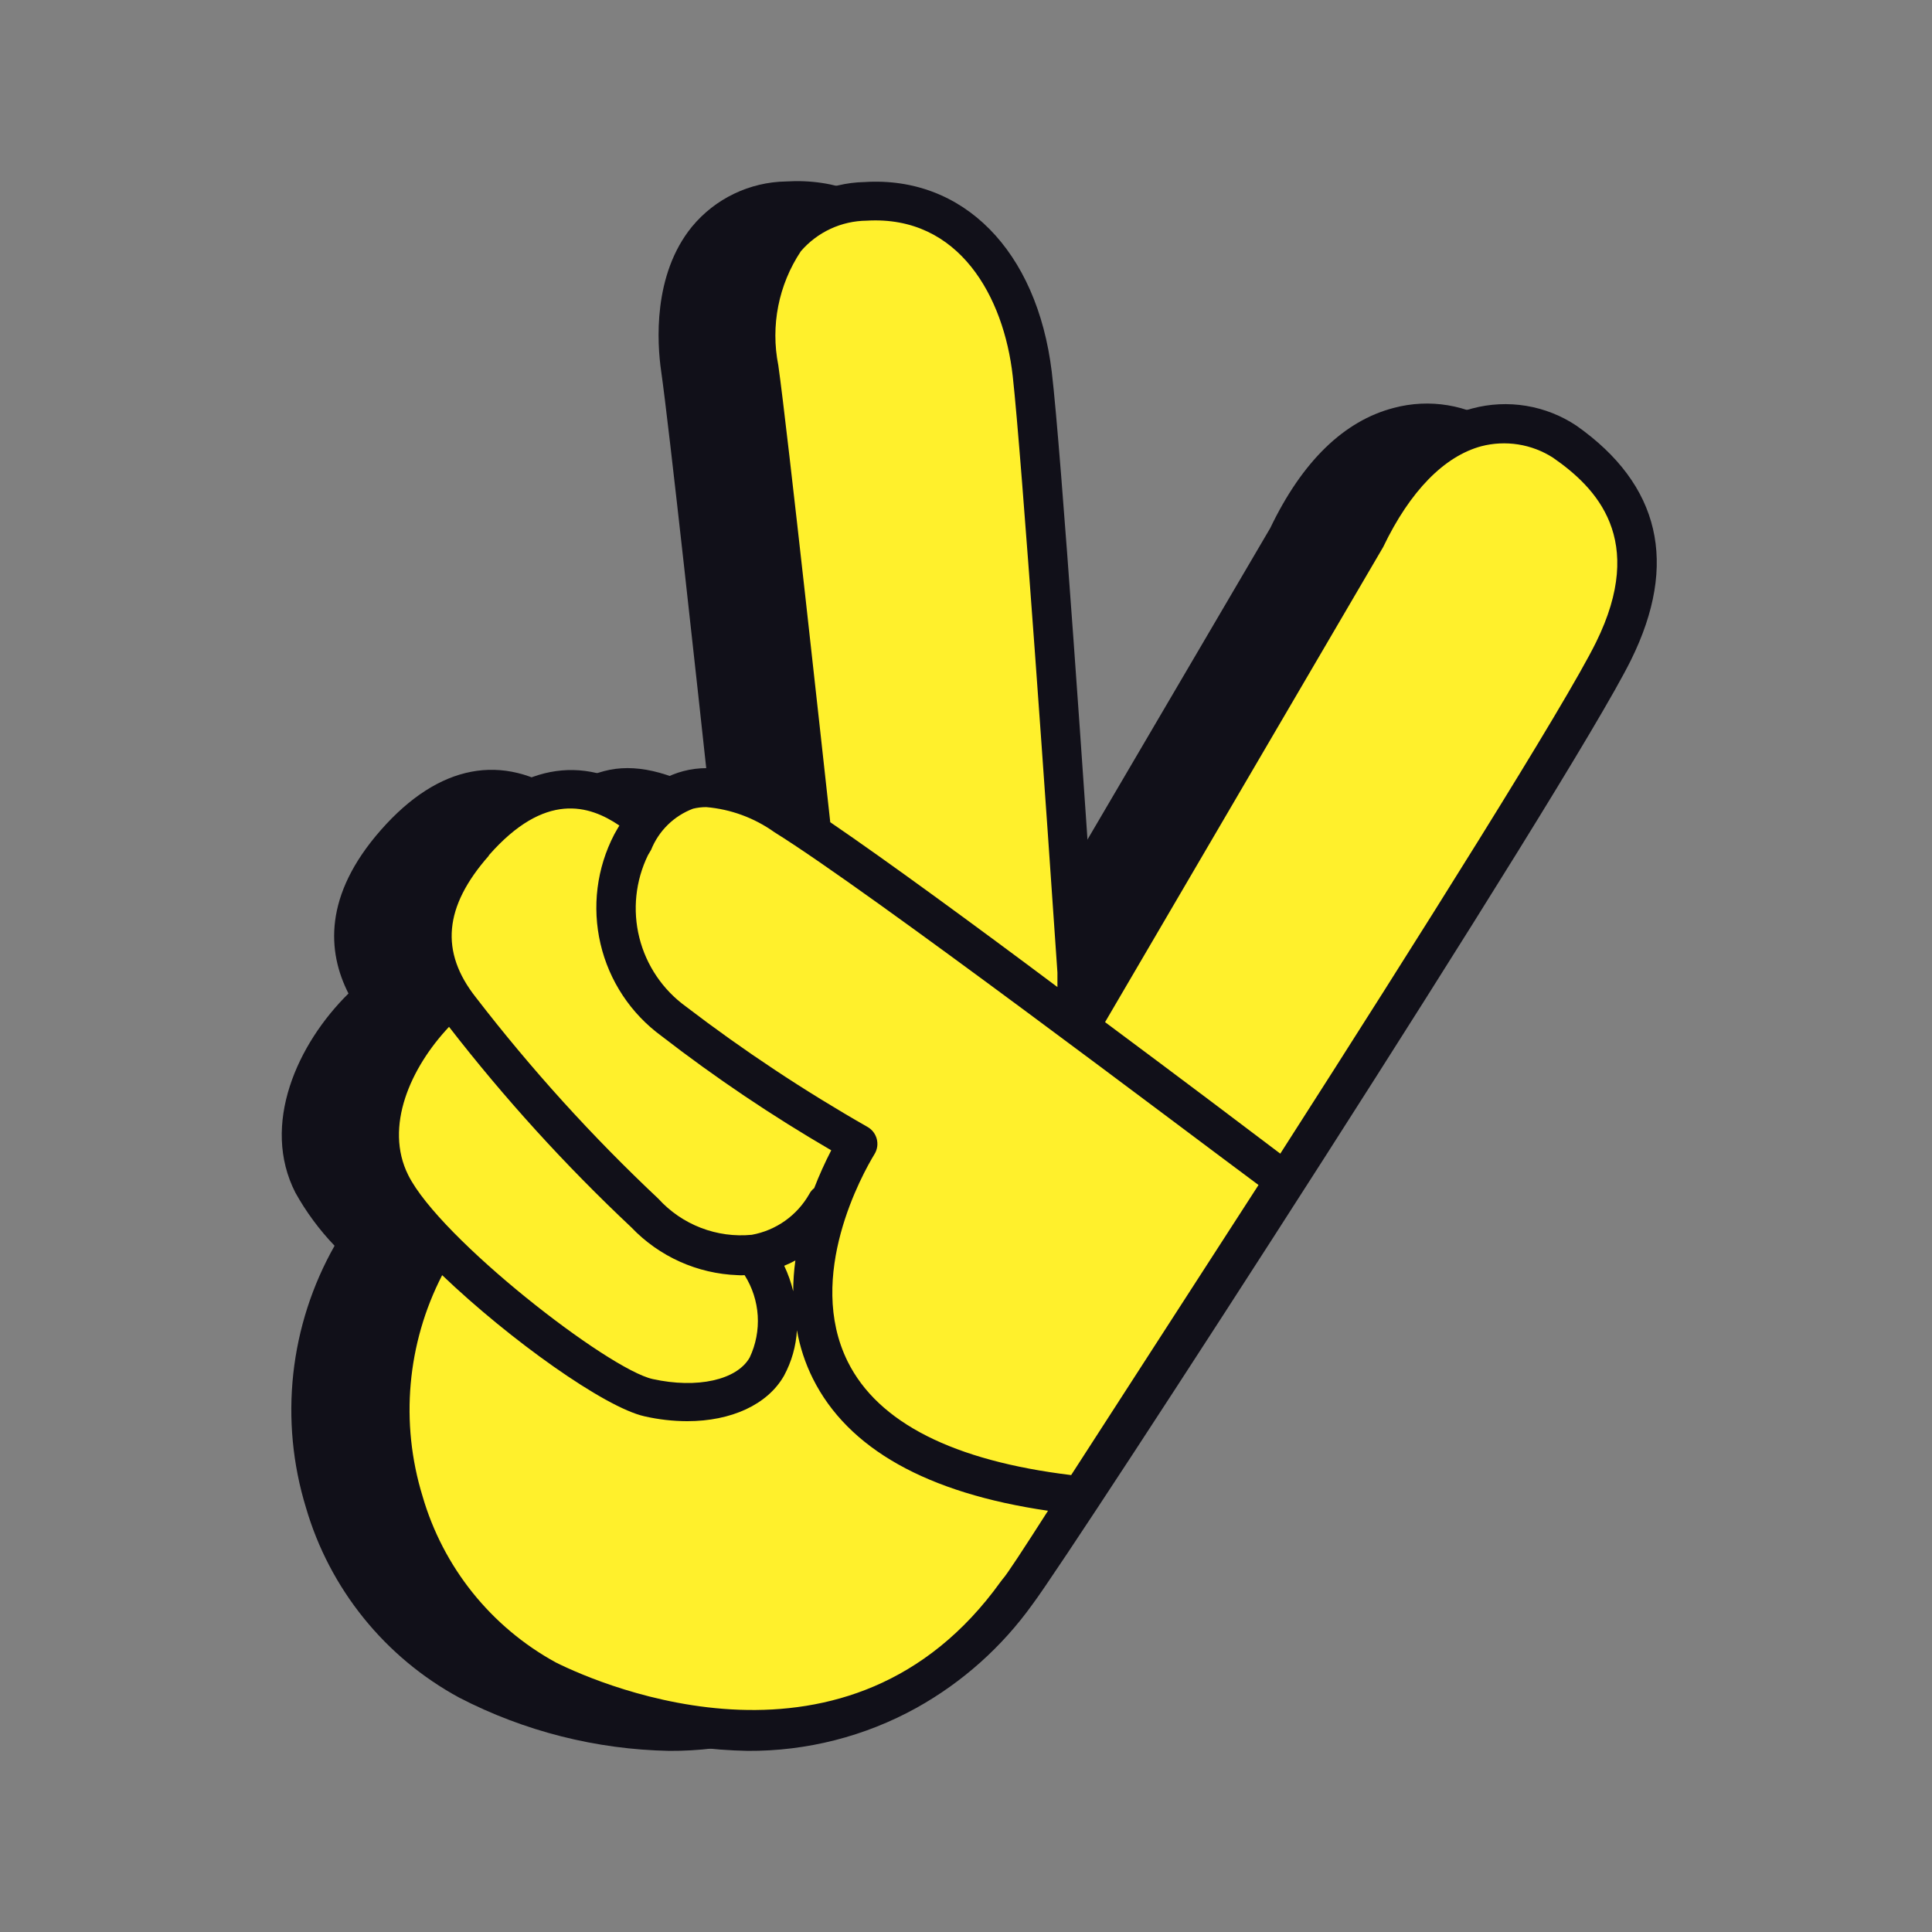
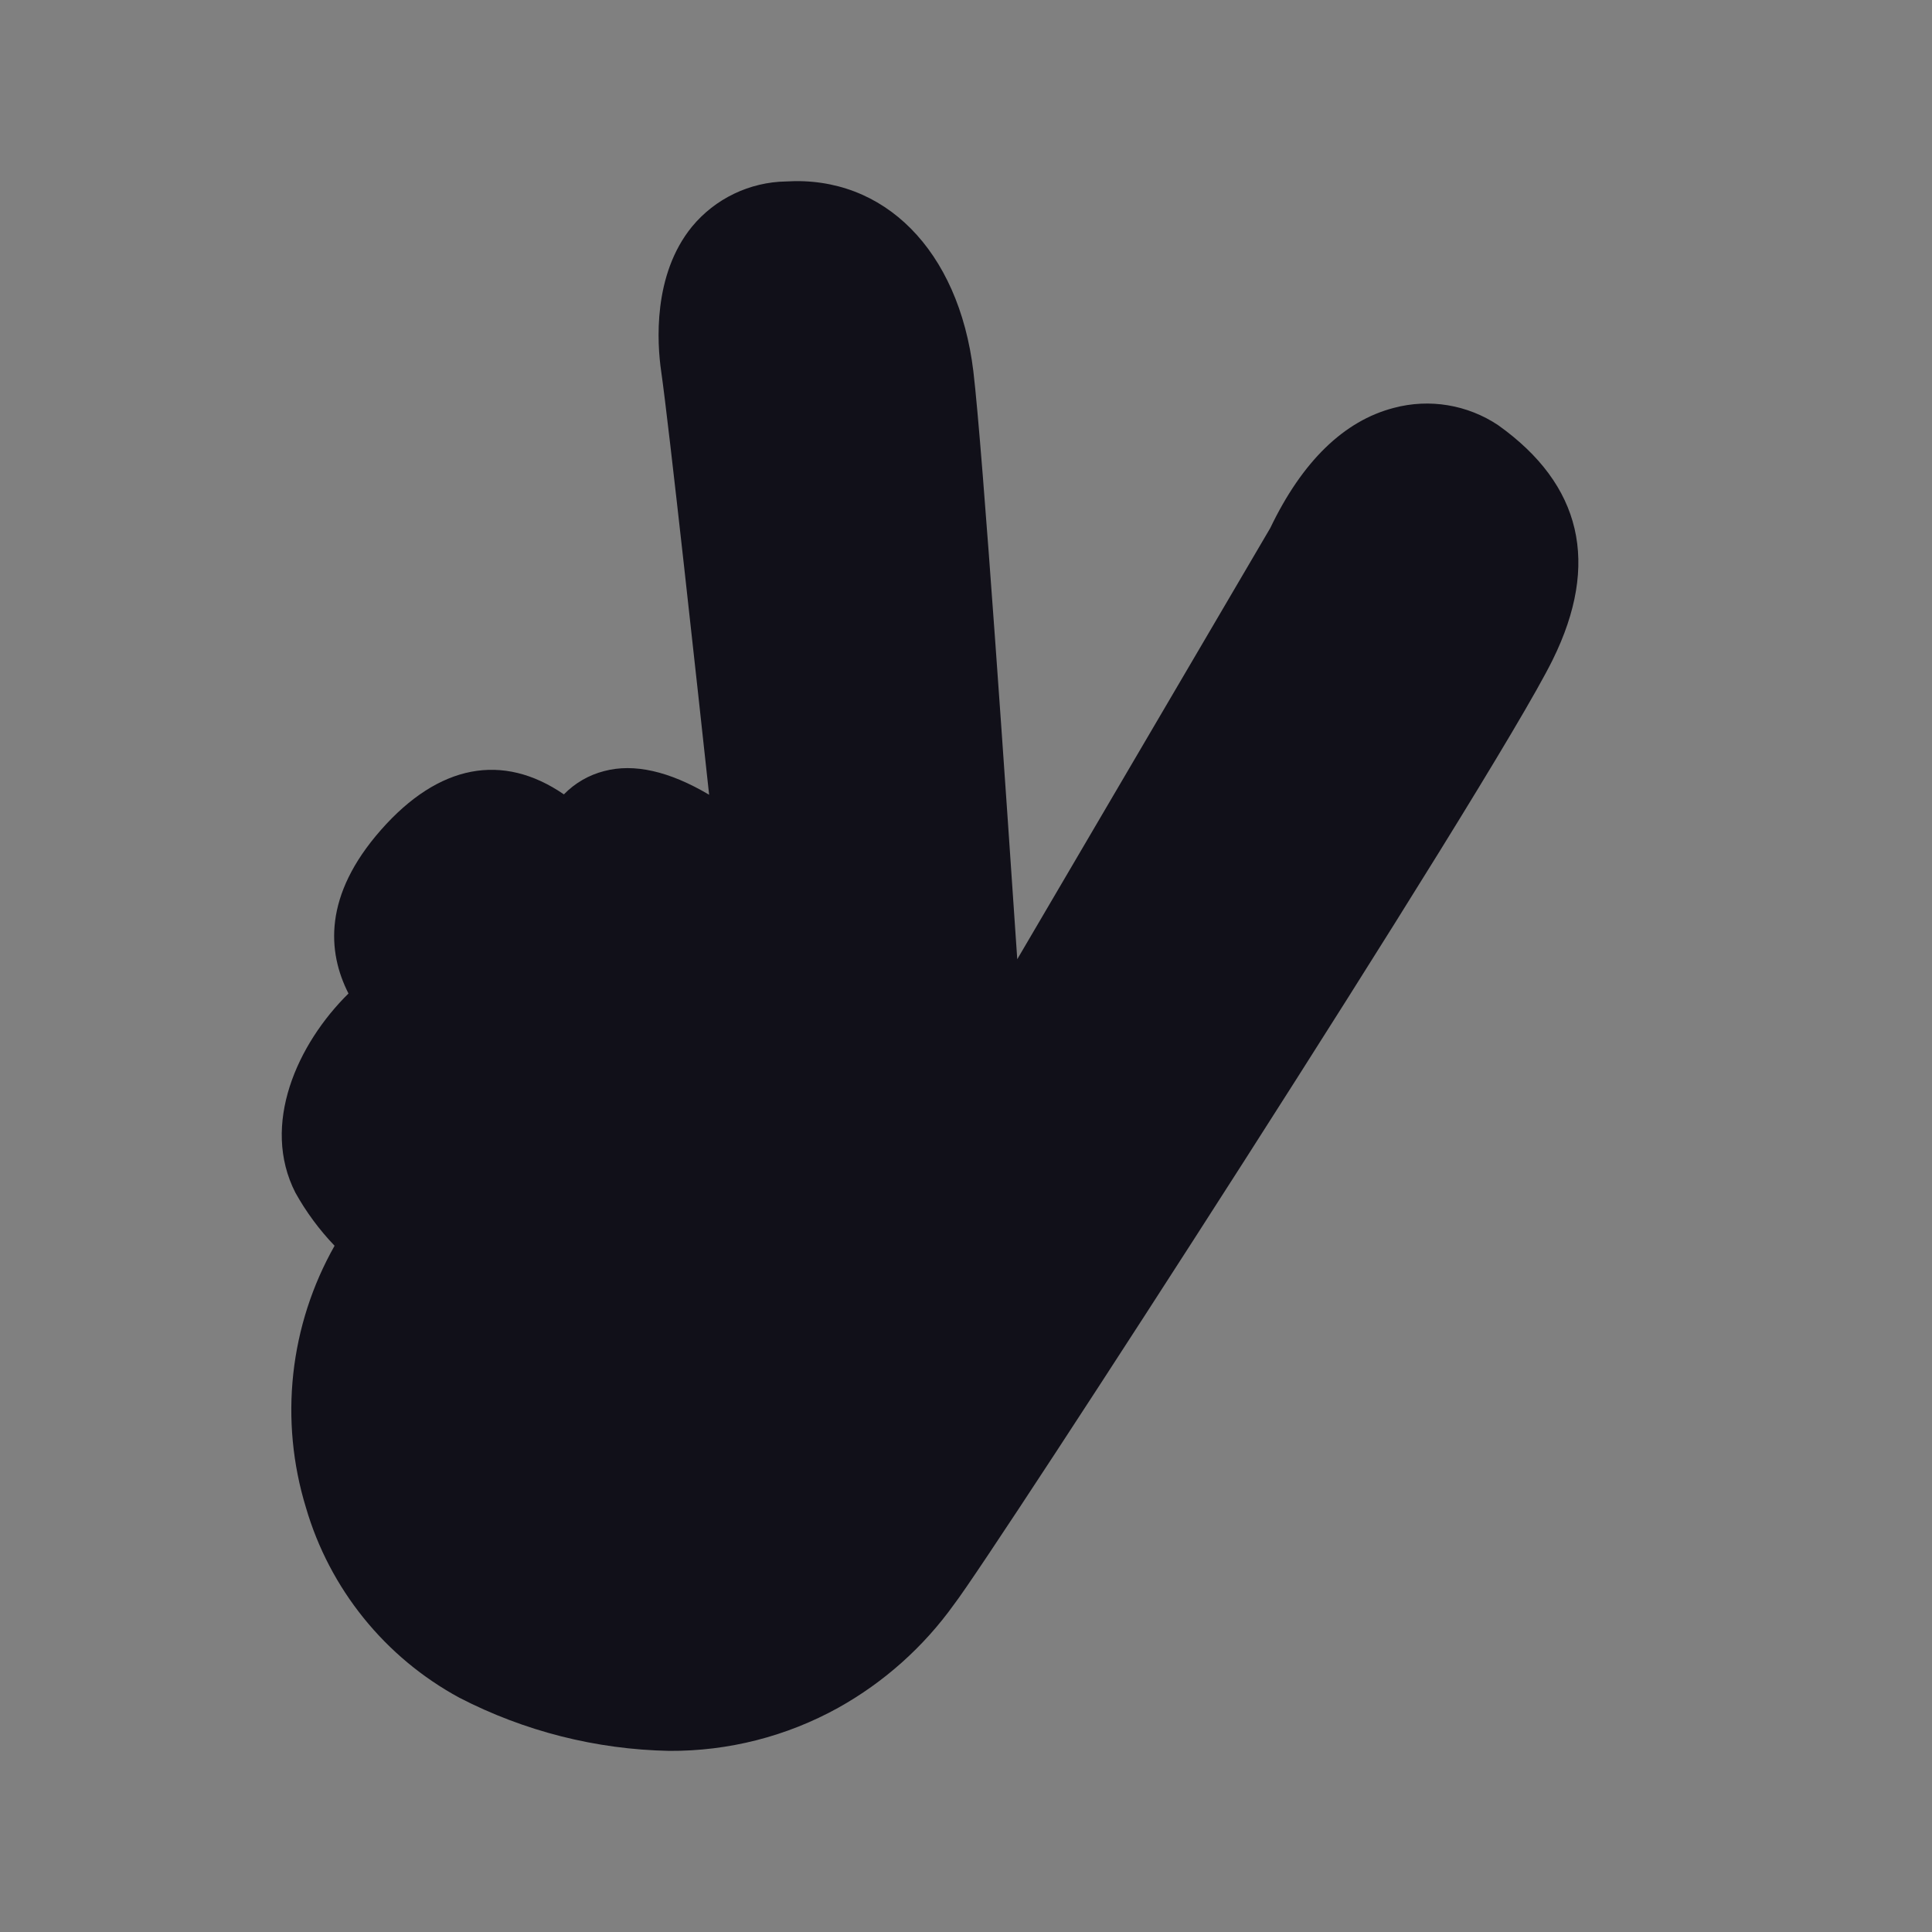
<svg xmlns="http://www.w3.org/2000/svg" width="96" height="96" viewBox="0 0 96 96" fill="none">
  <rect x="0" y="0" width="96" height="96" fill="#808080" stroke="none" />
  <path d="M77.154 32.781C74.154 38.878 49.358 77.192 47.41 79.715C45.895 81.832 43.929 83.588 41.654 84.857C39.084 86.282 36.189 87.019 33.249 87C29.62 86.929 26.054 86.026 22.828 84.36C20.996 83.368 19.379 82.022 18.07 80.4C16.761 78.778 15.786 76.914 15.203 74.913C14.543 72.761 14.329 70.498 14.573 68.261C14.818 66.024 15.516 63.86 16.625 61.901C15.866 61.108 15.211 60.221 14.677 59.262C12.953 55.883 14.774 51.87 17.316 49.367C16.264 47.302 16.06 44.497 18.933 41.235C21.806 37.972 24.981 37.388 28.02 39.472C28.569 38.908 29.263 38.507 30.026 38.313C31.496 37.923 33.249 38.313 35.236 39.491C34.691 34.466 33.24 21.123 32.85 18.425C32.655 17.072 32.422 13.663 34.389 11.257C34.959 10.569 35.671 10.013 36.476 9.627C37.282 9.24 38.161 9.032 39.054 9.017C43.924 8.715 47.634 12.426 48.365 18.445C48.832 22.34 50.05 40.319 50.547 47.663L63.12 26.236C64.698 22.944 66.772 20.909 69.265 20.266C70.139 20.034 71.052 19.99 71.943 20.138C72.835 20.286 73.685 20.622 74.437 21.123C78.596 24.084 79.511 27.999 77.154 32.781Z" fill="#111019" />
-   <path d="M80.212 32.391C77.29 38.235 52.514 76.51 50.517 79.14C49.08 81.141 47.221 82.803 45.073 84.01C42.647 85.35 39.917 86.045 37.145 86.026C33.664 85.951 30.246 85.082 27.153 83.484C25.441 82.551 23.93 81.288 22.708 79.769C21.486 78.249 20.577 76.503 20.033 74.631C19.411 72.603 19.209 70.47 19.44 68.361C19.671 66.253 20.331 64.214 21.377 62.369L21.708 61.755L21.241 61.239C20.53 60.516 19.914 59.704 19.41 58.824C17.959 55.902 19.614 52.337 21.903 50.059L22.4 49.552L22.078 48.948C20.929 46.689 21.436 44.322 23.559 41.897C25.098 40.144 26.705 39.258 28.331 39.258C29.422 39.286 30.479 39.646 31.36 40.29L32.032 40.748L32.607 40.183C33.03 39.735 33.575 39.42 34.175 39.277C34.463 39.197 34.762 39.158 35.061 39.16C36.336 39.236 37.569 39.646 38.635 40.348L40.31 41.322L40.096 39.374C38.781 27.23 37.983 20.139 37.71 18.279C37.535 17.062 37.359 13.984 39.044 11.871C39.527 11.287 40.133 10.816 40.818 10.491C41.502 10.166 42.25 9.995 43.008 9.991H43.505C47.664 9.991 50.654 13.283 51.296 18.581C51.618 21.279 52.348 31.106 53.468 47.799L53.682 50.955L55.28 48.227L67.853 26.801V26.723C69.314 23.675 71.174 21.854 73.366 21.279C73.82 21.159 74.288 21.097 74.758 21.094C75.8 21.094 76.817 21.406 77.68 21.99C81.537 24.6 82.316 27.999 80.212 32.391Z" fill="#FFF02C" />
-   <path d="M78.333 21.152C77.581 20.651 76.731 20.315 75.839 20.167C74.948 20.019 74.035 20.063 73.161 20.295C70.668 20.938 68.593 22.974 67.016 26.265L54.442 47.692C53.946 40.309 52.728 22.37 52.261 18.474C51.53 12.455 47.858 8.735 42.95 9.046C42.067 9.065 41.199 9.271 40.403 9.653C39.606 10.034 38.901 10.581 38.333 11.257C36.386 13.663 36.6 17.101 36.795 18.425C37.184 21.123 38.635 34.466 39.181 39.491C37.233 38.323 35.441 37.923 33.97 38.313C33.208 38.507 32.513 38.908 31.964 39.472C28.925 37.388 25.711 38.011 22.877 41.235C20.043 44.458 20.209 47.302 21.26 49.367C18.67 51.87 16.849 55.883 18.543 59.262C19.077 60.221 19.732 61.108 20.491 61.901C19.387 63.862 18.694 66.027 18.455 68.264C18.215 70.501 18.434 72.763 19.098 74.913C19.682 76.914 20.657 78.778 21.965 80.4C23.274 82.022 24.892 83.368 26.724 84.36C29.95 86.026 33.515 86.929 37.145 87C40.084 87.019 42.979 86.282 45.55 84.857C47.825 83.588 49.79 81.832 51.306 79.715C53.254 77.143 78.05 38.878 81.05 32.781C83.407 27.999 82.491 24.084 78.333 21.152ZM38.674 18.153C38.282 16.189 38.685 14.151 39.794 12.484C40.2 12.013 40.702 11.633 41.267 11.371C41.831 11.109 42.445 10.971 43.067 10.965C47.673 10.692 49.884 14.773 50.322 18.688C50.761 22.603 52.066 41.303 52.543 48.325C52.543 48.578 52.543 48.822 52.543 49.046C48.433 45.968 44.08 42.783 41.255 40.855C40.953 38.138 39.122 21.298 38.674 18.153ZM24.289 42.501C27.084 39.316 29.286 40.008 30.776 41.02L30.649 41.235L30.523 41.459C29.651 43.134 29.409 45.066 29.84 46.904C30.27 48.743 31.345 50.366 32.87 51.48C35.554 53.556 38.371 55.452 41.304 57.158C40.988 57.77 40.706 58.397 40.457 59.038C40.355 59.117 40.272 59.216 40.213 59.33C39.914 59.856 39.504 60.31 39.011 60.66C38.518 61.01 37.954 61.247 37.359 61.356C36.499 61.44 35.631 61.321 34.825 61.01C34.018 60.699 33.295 60.204 32.714 59.564C29.43 56.476 26.398 53.132 23.647 49.562C21.855 47.292 22.059 45.053 24.289 42.52V42.501ZM39.522 62.632C39.451 63.139 39.416 63.649 39.414 64.161C39.309 63.725 39.159 63.3 38.967 62.895C39.157 62.819 39.342 62.731 39.522 62.632ZM20.287 58.395C19.079 55.99 20.403 53.048 22.312 51.023C25.066 54.576 28.094 57.907 31.37 60.986C32.755 62.438 34.653 63.291 36.658 63.362C36.772 63.372 36.886 63.372 36.999 63.362C37.382 63.968 37.606 64.66 37.651 65.375C37.695 66.09 37.558 66.805 37.252 67.453C36.619 68.573 34.642 69.011 32.431 68.524C30.221 68.037 21.864 61.551 20.287 58.395ZM49.826 78.458C49.791 78.499 49.758 78.541 49.728 78.585C42.229 89.045 29.958 83.776 27.62 82.607C26.026 81.735 24.621 80.556 23.484 79.139C22.348 77.722 21.503 76.094 20.997 74.348C19.874 70.7 20.224 66.756 21.971 63.362C25.331 66.576 30.045 69.936 32.022 70.375C32.719 70.534 33.431 70.616 34.145 70.618C36.327 70.618 38.139 69.8 38.957 68.359C39.335 67.662 39.554 66.89 39.599 66.099C39.746 66.932 40.011 67.739 40.388 68.495C42.132 71.991 46.066 74.192 52.075 75.069C50.829 77.017 50.02 78.254 49.826 78.458ZM53.225 73.296C47.381 72.585 43.632 70.696 42.122 67.657C40.018 63.411 42.862 58.317 43.456 57.343C43.525 57.231 43.569 57.105 43.588 56.975C43.606 56.844 43.598 56.711 43.563 56.584C43.529 56.459 43.47 56.342 43.39 56.239C43.309 56.138 43.209 56.053 43.096 55.99C39.959 54.201 36.946 52.203 34.077 50.01C32.93 49.177 32.113 47.968 31.769 46.593C31.425 45.218 31.577 43.765 32.198 42.491L32.353 42.228C32.54 41.761 32.822 41.338 33.18 40.986C33.539 40.634 33.967 40.361 34.438 40.183C34.651 40.131 34.87 40.105 35.09 40.105C36.312 40.208 37.482 40.639 38.48 41.352C43.184 44.273 58.932 56.214 62.535 58.882L53.225 73.296ZM79.307 31.914C77.797 34.982 70.541 46.523 63.617 57.324C62.127 56.194 58.747 53.642 54.91 50.789L68.73 27.181C70.064 24.395 71.768 22.672 73.599 22.175C74.2 22.018 74.827 21.988 75.441 22.085C76.054 22.182 76.641 22.405 77.164 22.74C79.316 24.23 81.829 26.801 79.307 31.914Z" fill="#111019" />
</svg>